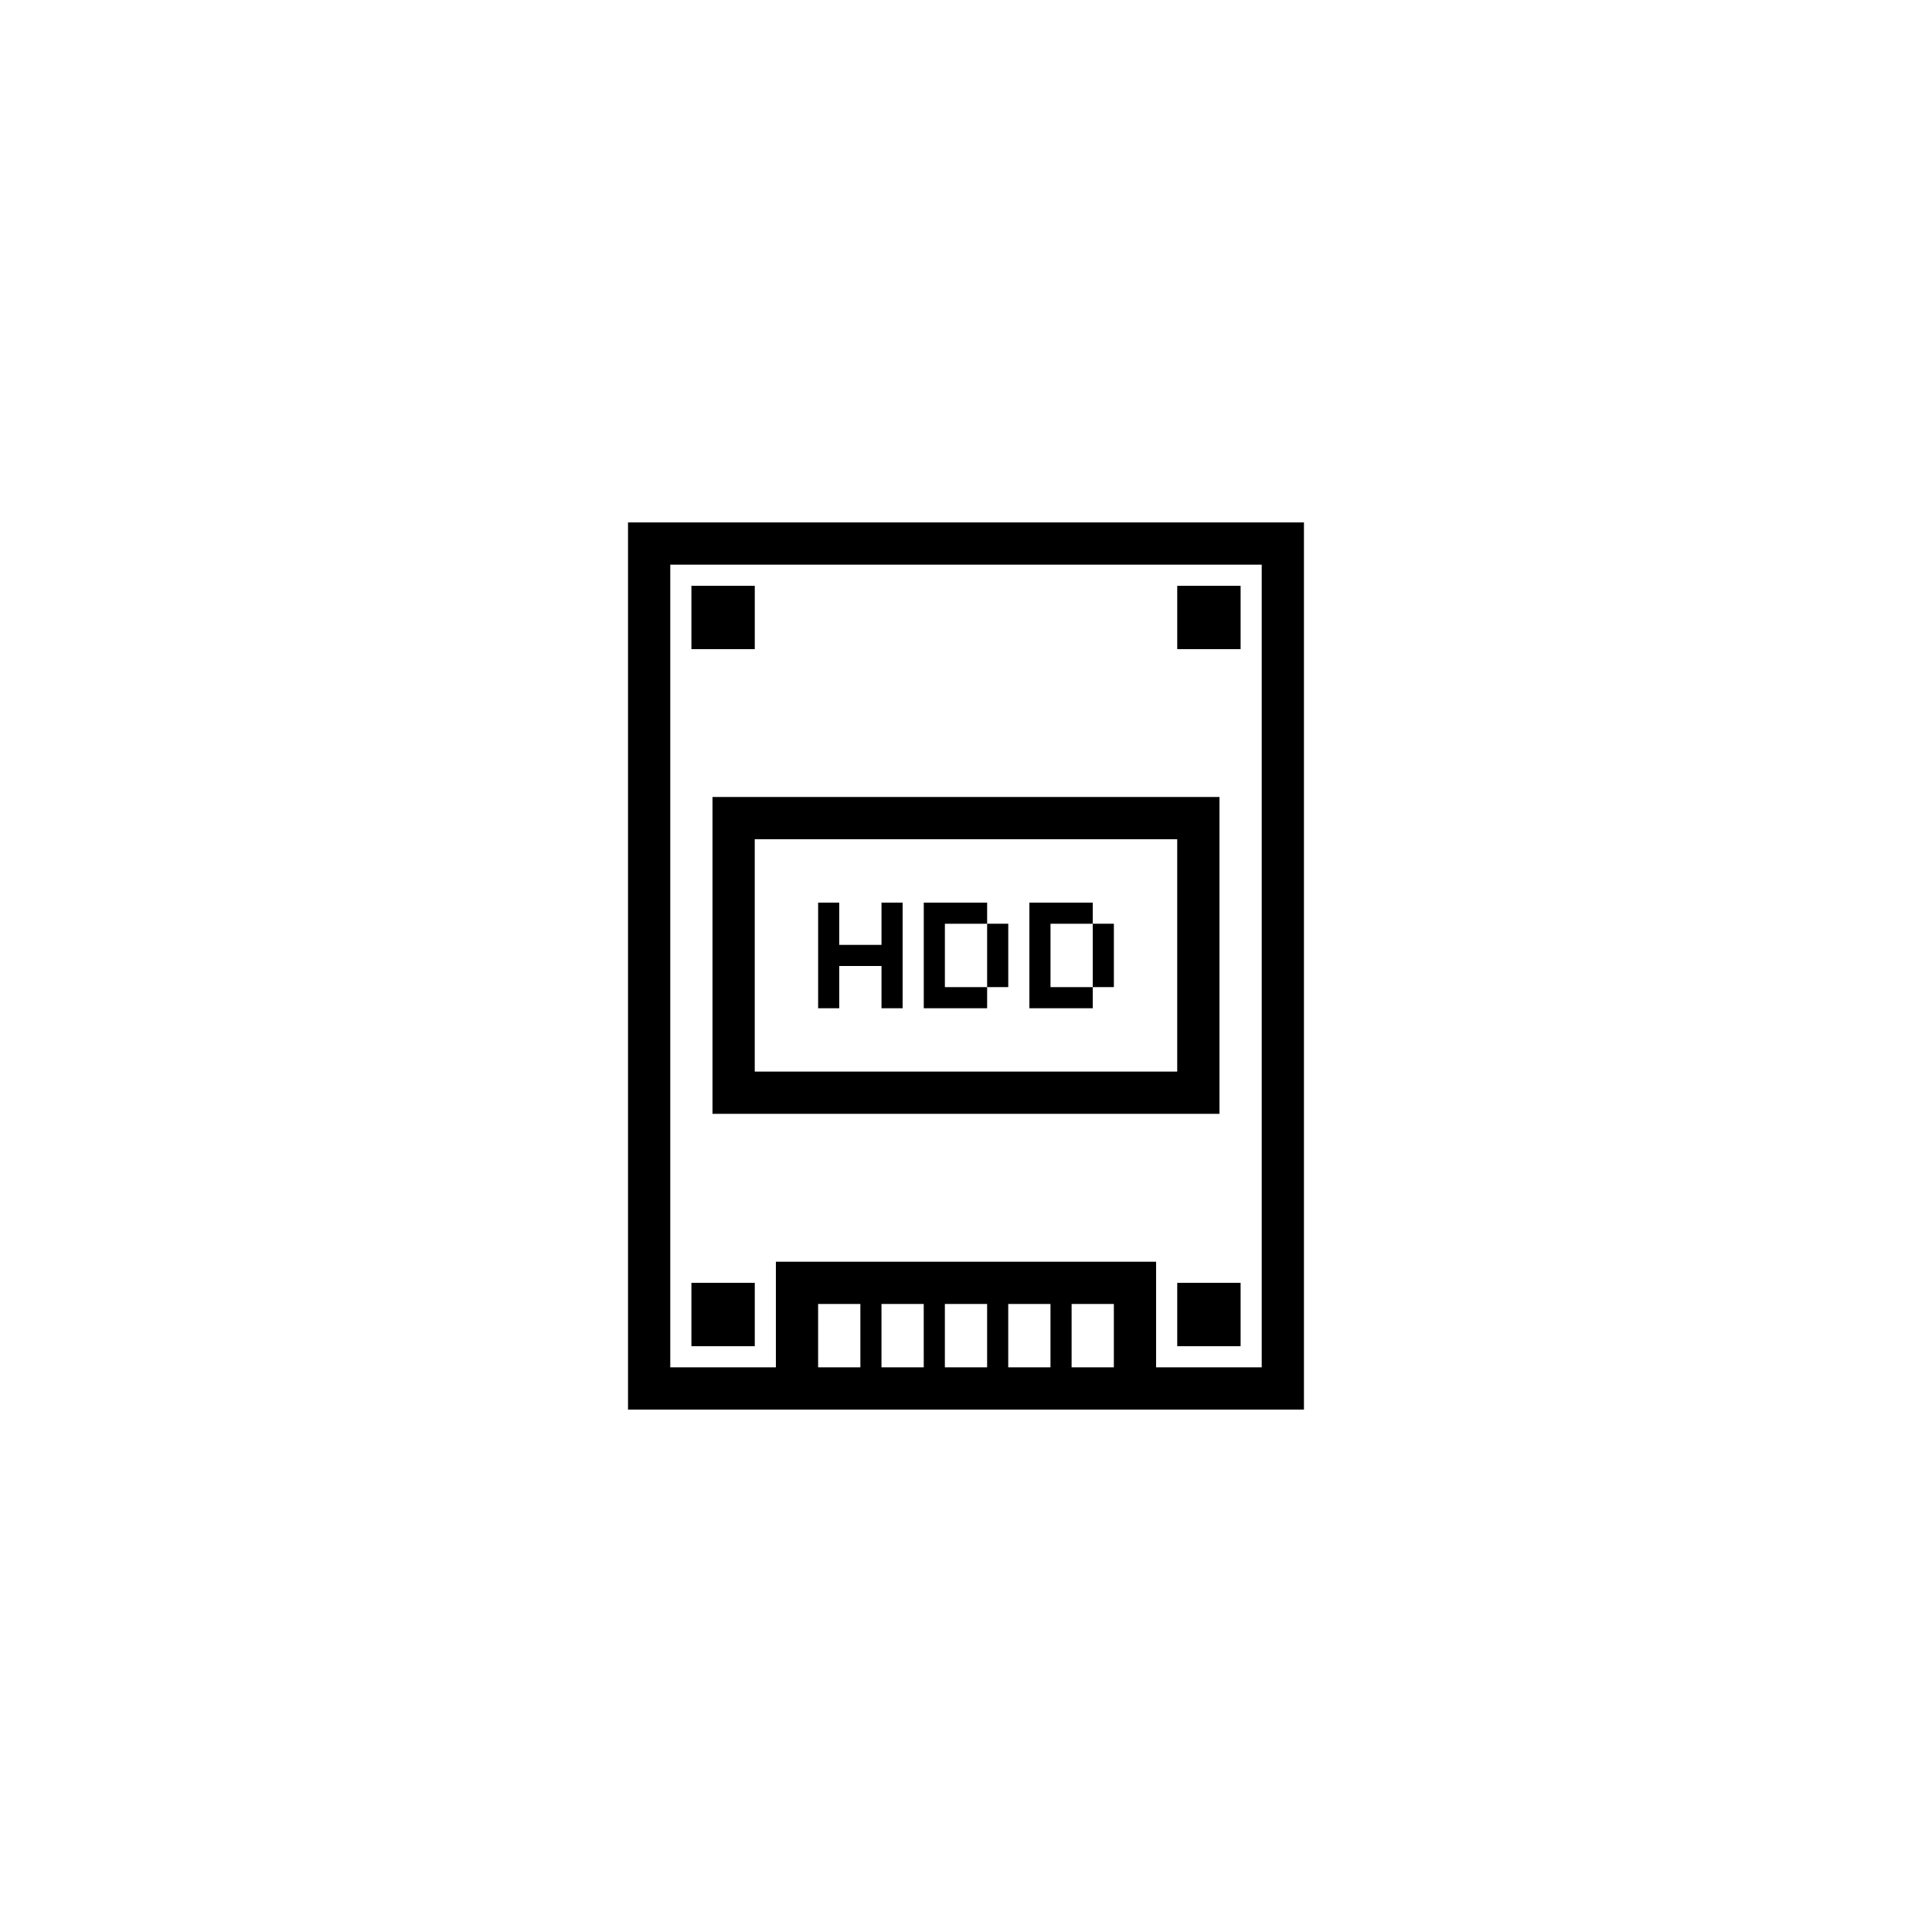
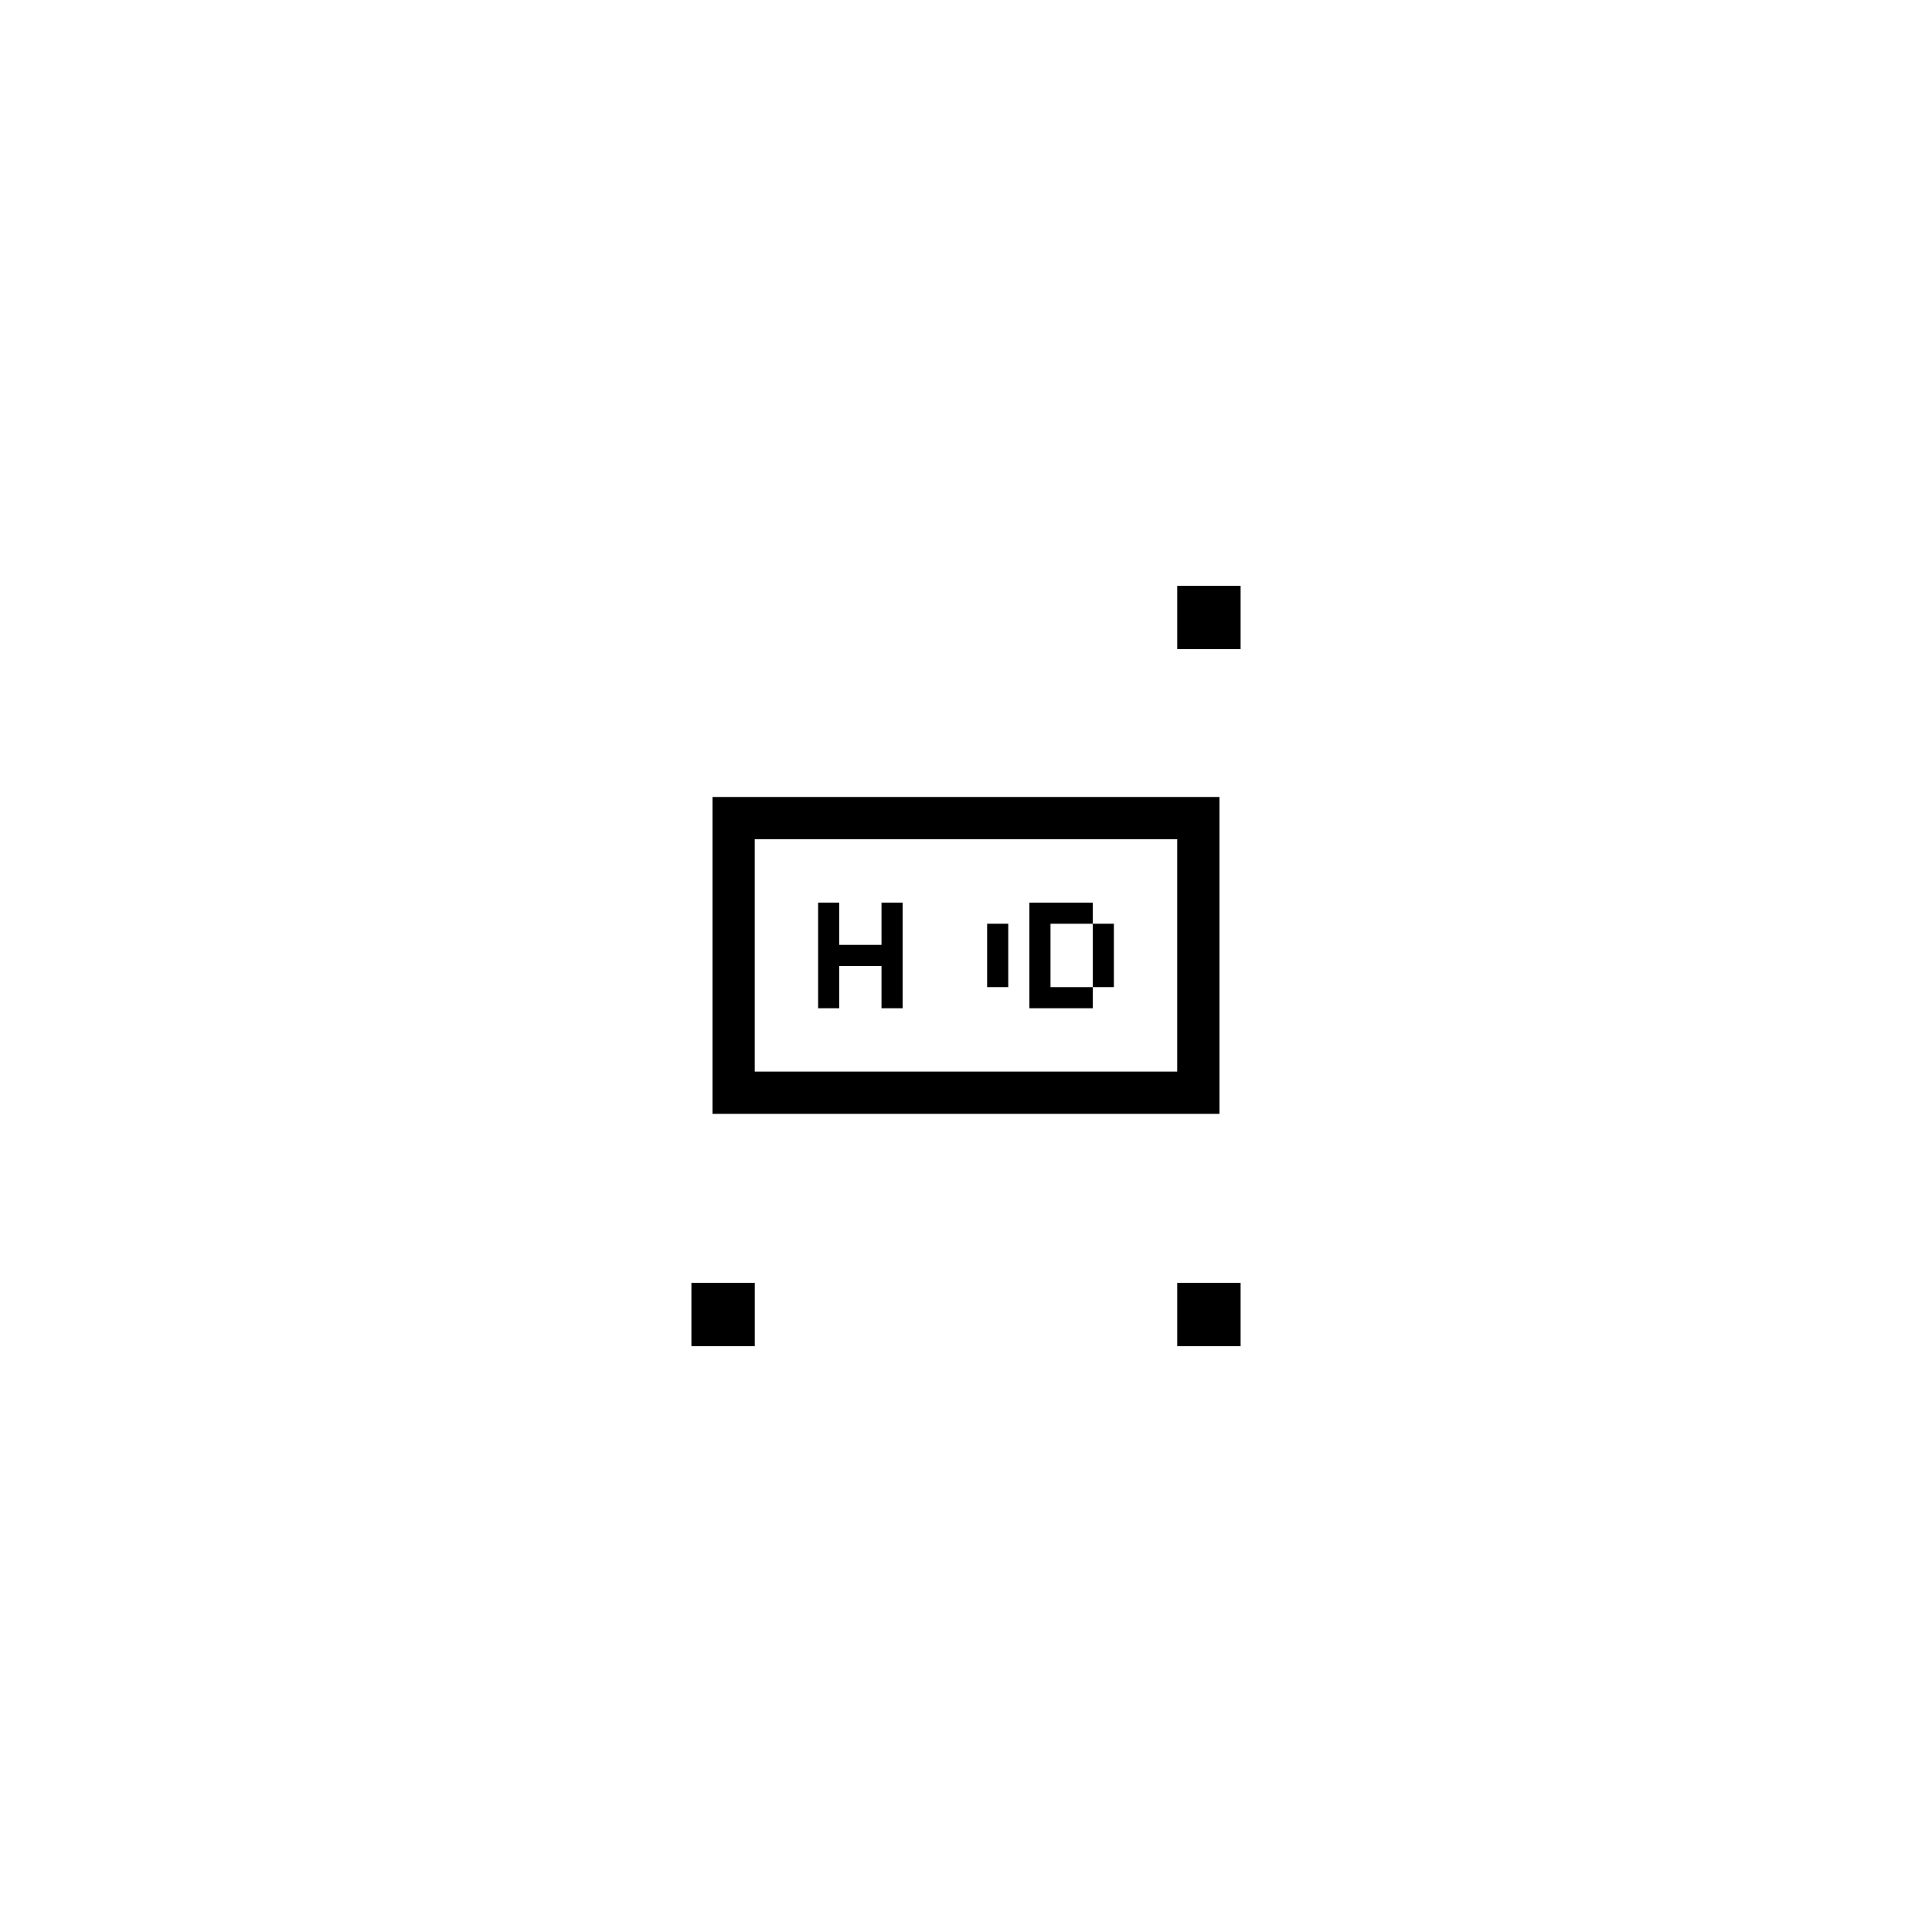
<svg xmlns="http://www.w3.org/2000/svg" fill="#000000" width="800px" height="800px" version="1.1" viewBox="144 144 512 512">
  <g>
-     <path d="m310.43 282.44v235.11h179.13v-235.11zm78.371 223.92h-11.199v-16.793h11.195zm-16.793 0h-11.199v-16.793h11.195zm22.391 0v-16.793h11.195v16.793zm16.793 0v-16.793h11.195v16.793zm16.793 0v-16.793h11.195v16.793zm50.383 0h-27.992v-27.992h-100.76v27.988l-27.988 0.004v-212.72h156.74z" />
    <path d="m467.17 355.21h-134.35v83.969h134.35zm-11.195 72.773h-111.96v-61.578h111.96z" />
    <path d="m366.41 400h11.195v11.195h5.598v-27.992h-5.598v11.199h-11.195v-11.199h-5.598v27.992h5.598z" />
-     <path d="m405.6 411.2v-5.598h-11.195v-16.793h11.195v-5.602h-16.793v27.992z" />
    <path d="m405.6 388.8h5.598v16.793h-5.598z" />
    <path d="m433.59 388.8h5.598v16.793h-5.598z" />
    <path d="m433.59 411.2v-5.598h-11.195v-16.793h11.195v-5.602h-16.793v27.992z" />
    <path d="m327.23 483.96h16.793v16.793h-16.793z" />
    <path d="m455.98 483.96h16.793v16.793h-16.793z" />
-     <path d="m327.23 299.24h16.793v16.793h-16.793z" />
    <path d="m455.98 299.24h16.793v16.793h-16.793z" />
  </g>
</svg>